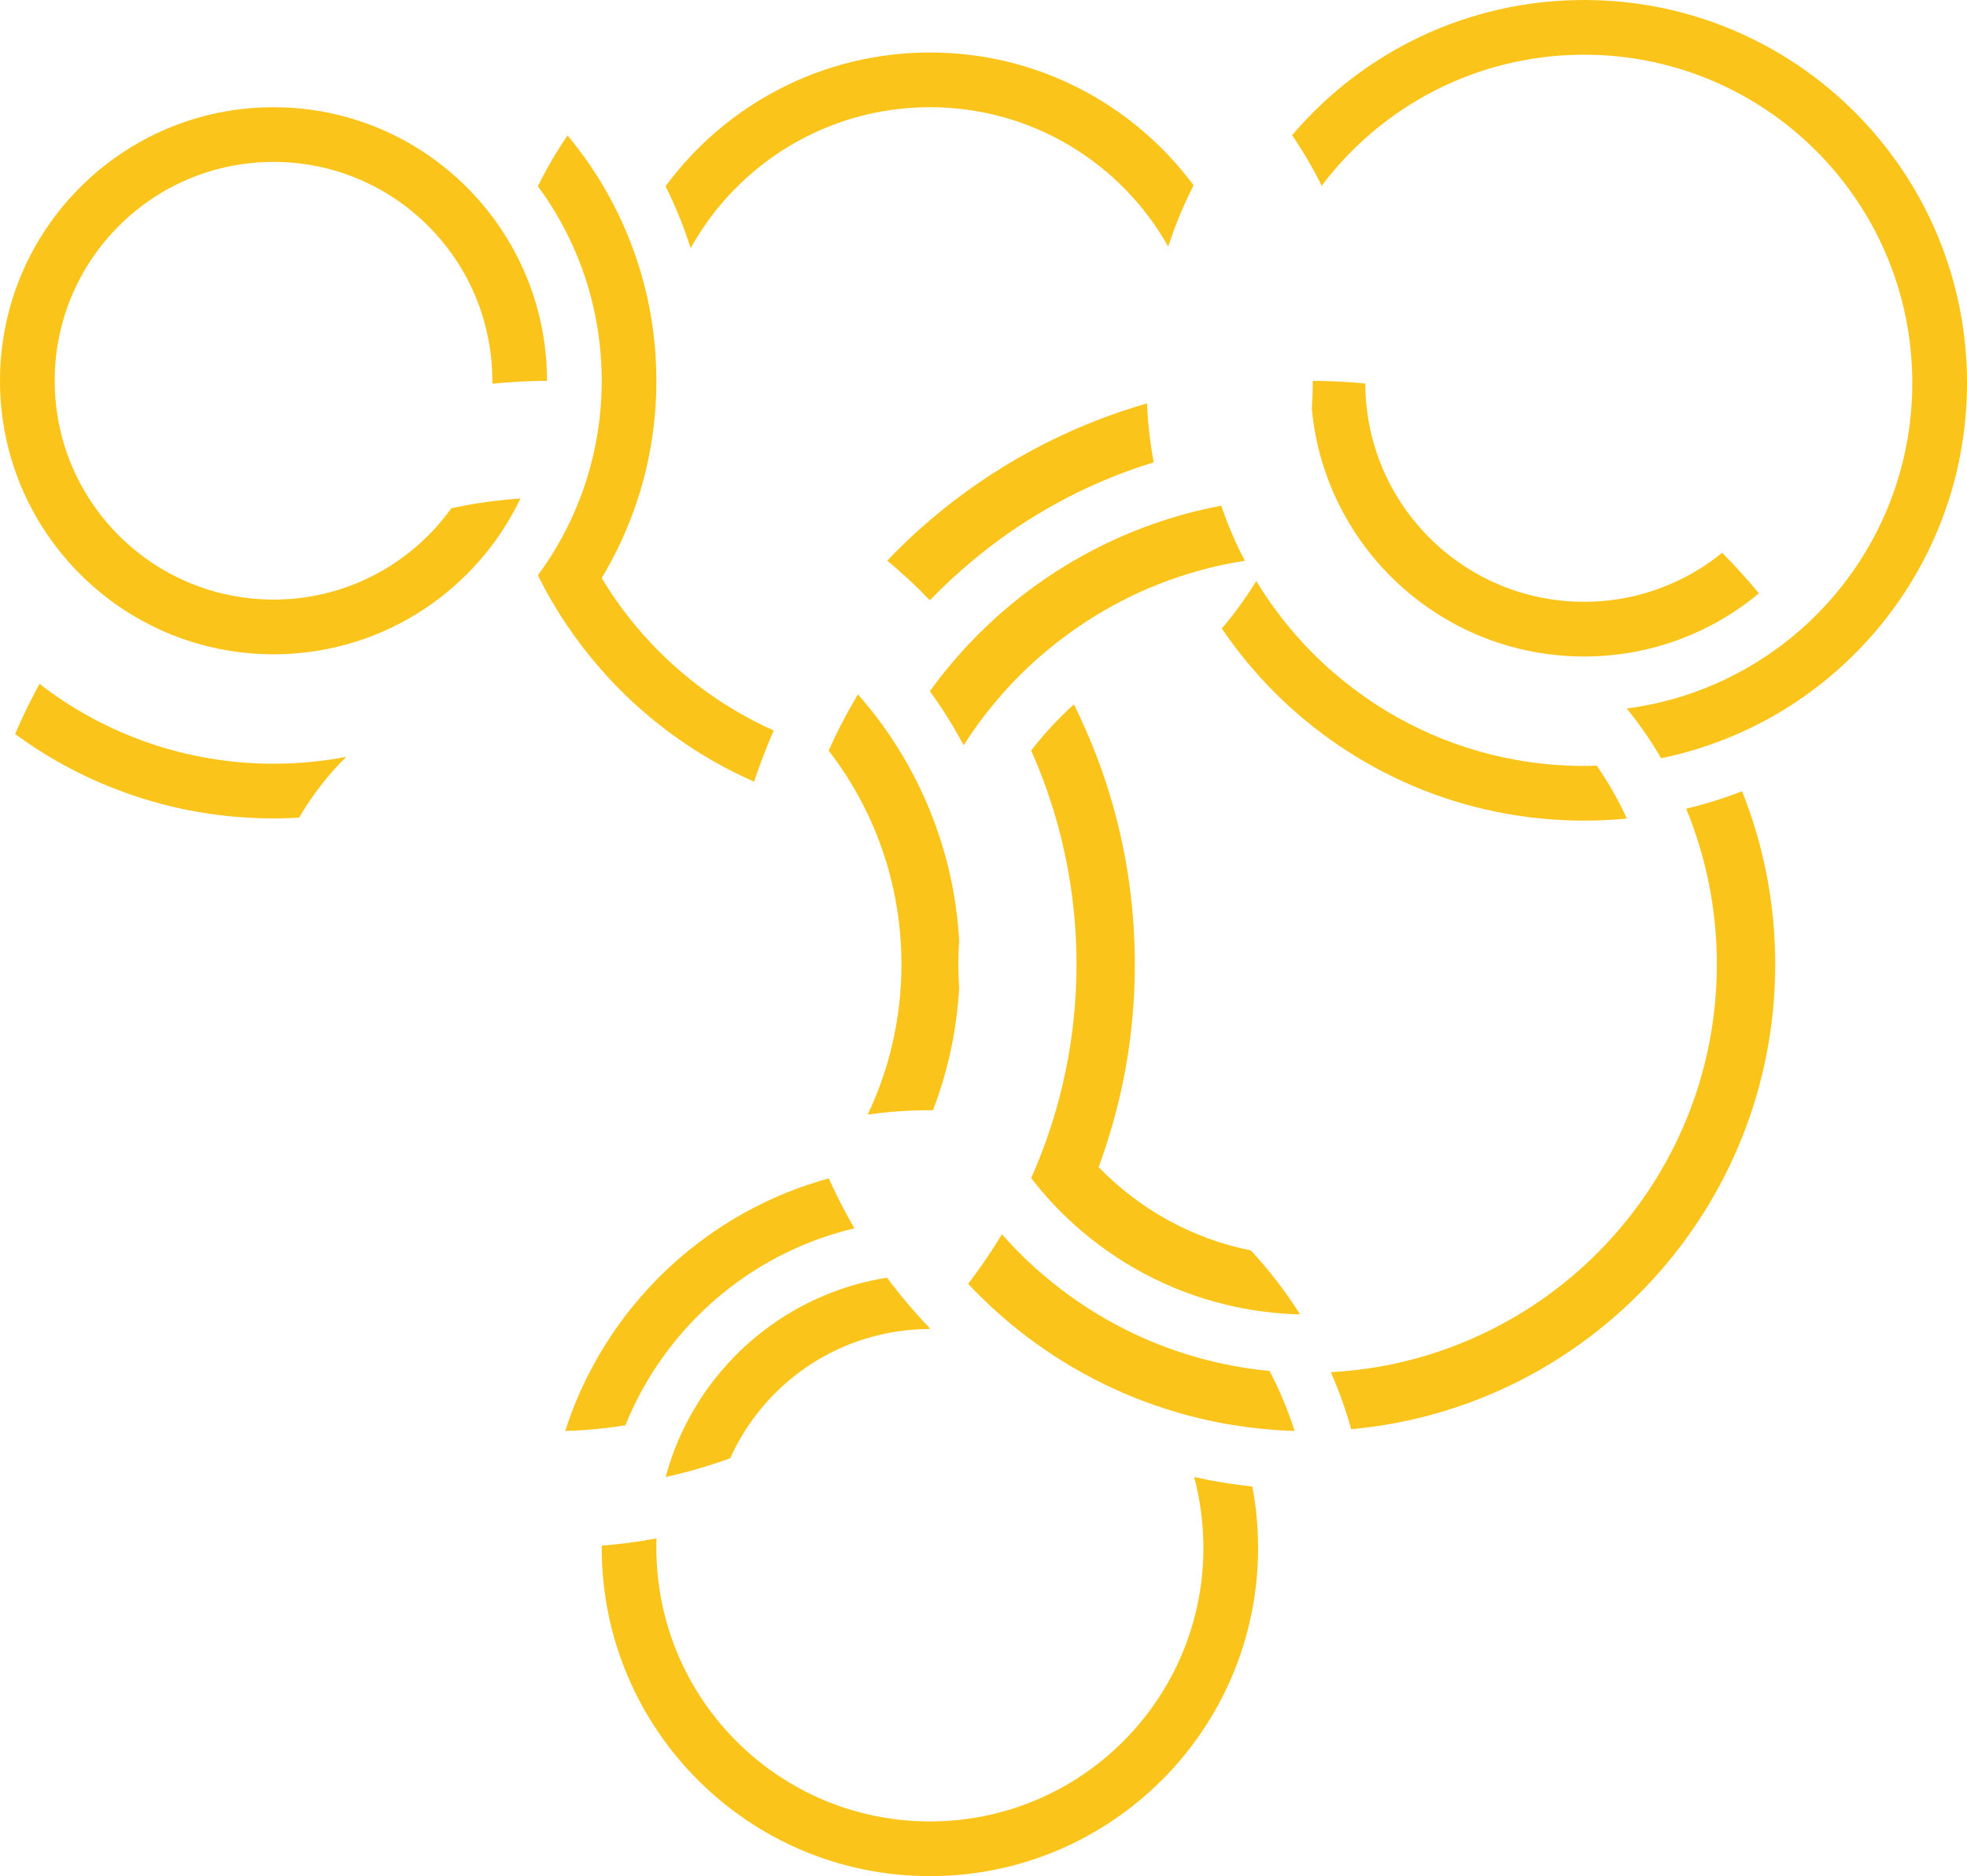
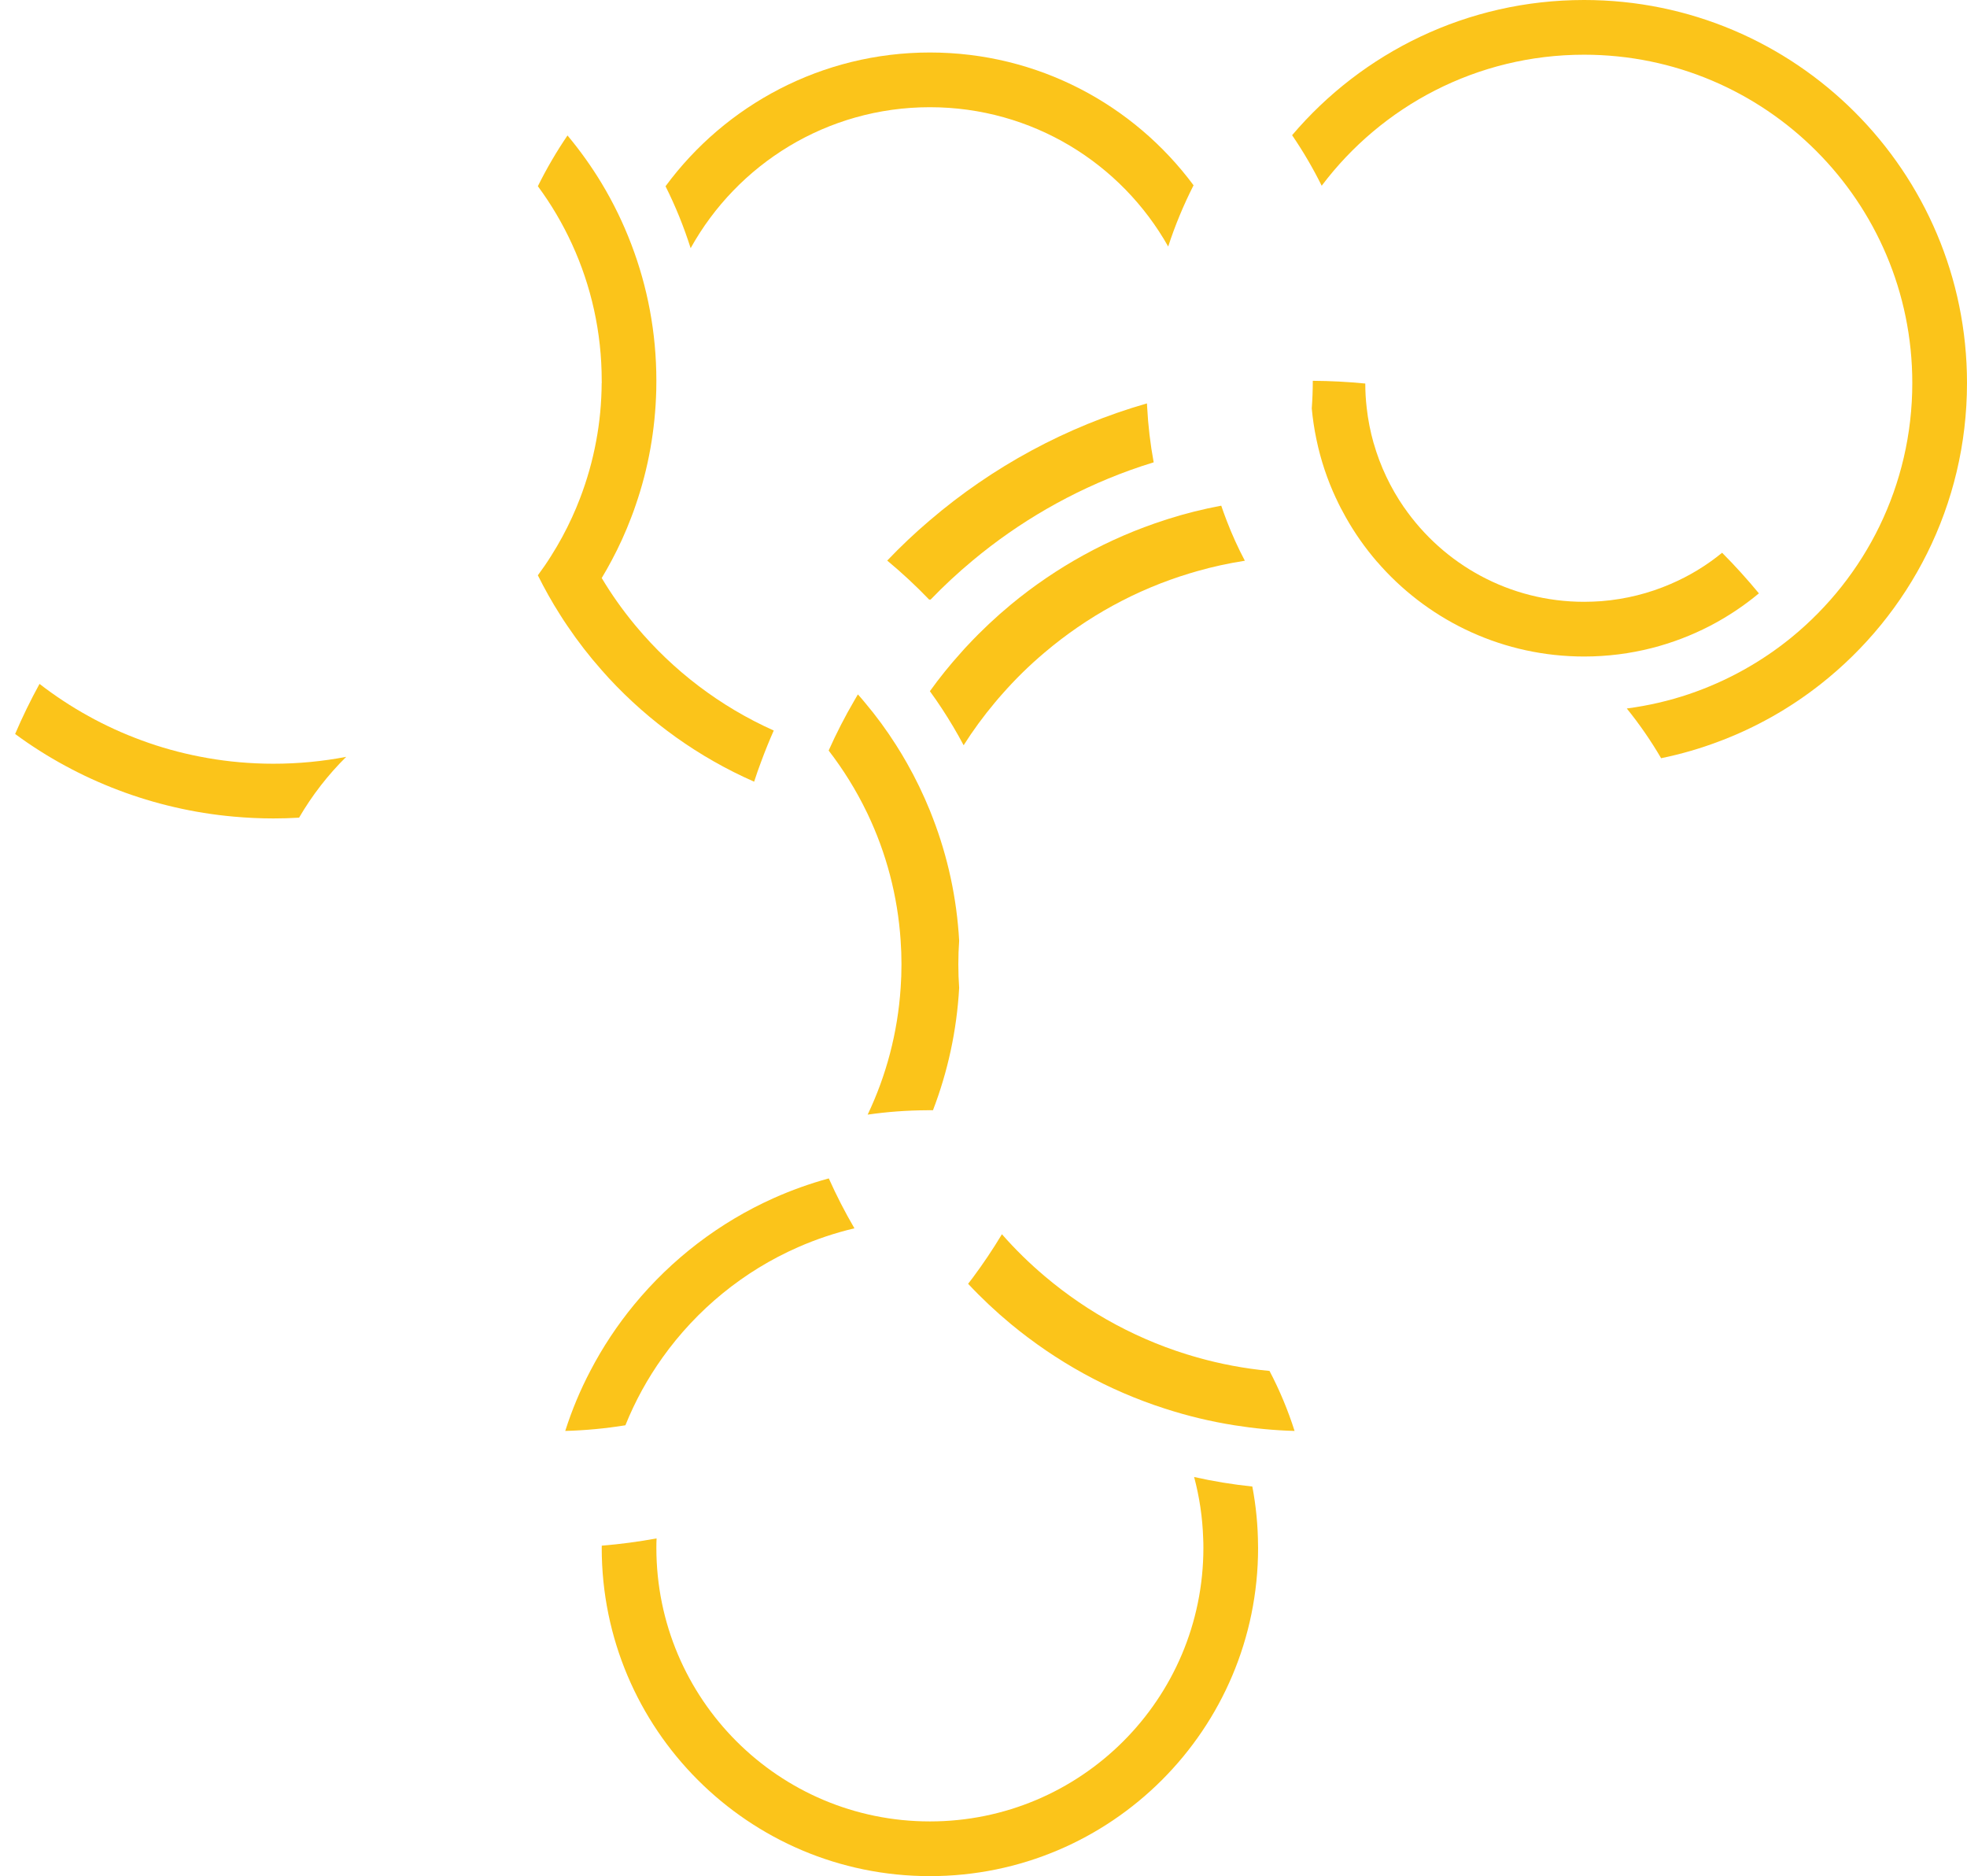
<svg xmlns="http://www.w3.org/2000/svg" id="Layer_2" data-name="Layer 2" viewBox="0 0 382.24 364.53">
  <defs>
    <style>      .cls-1 {        fill: #fbc41a;      }    </style>
  </defs>
  <g id="hatóanyag">
    <g id="Lemon">
-       <path class="cls-1" d="m327.66,157.12c3.85,9.32,5.97,19.53,5.97,30.24,0,42.38-33.2,76.99-75.02,79.25,1.57,3.57,2.9,7.27,3.96,11.08,46.2-4.19,82.4-43.03,82.4-90.33,0-11.88-2.28-23.22-6.44-33.62-3.52,1.36-7.14,2.5-10.87,3.38Z" />
-       <path class="cls-1" d="m213.49,226.77c.48-1.29.94-2.6,1.36-3.92,3.69-11.16,5.68-23.09,5.68-35.49s-1.99-24.32-5.67-35.48c-.42-1.32-.88-2.62-1.37-3.92-.75-2.03-1.56-4.04-2.44-6.02-.74-1.72-1.53-3.41-2.36-5.08-3,2.7-5.76,5.68-8.24,8.88-.03.03-.05.06-.07.09,1.44,3.21,2.71,6.52,3.8,9.9.36,1.07.69,2.15,1,3.24,2.61,9.01,4.01,18.54,4.01,28.39s-1.4,19.38-4.01,28.4c-.31,1.09-.64,2.17-1,3.24-1.09,3.38-2.36,6.68-3.8,9.9.02.03.04.06.07.09,2.47,3.2,5.23,6.17,8.23,8.88,8.25,7.45,18.33,12.91,29.49,15.61,4.66,1.13,9.5,1.79,14.47,1.9-2.81-4.44-6.01-8.59-9.56-12.42-11.5-2.3-21.74-8.08-29.59-16.19Z" />
      <path class="cls-1" d="m232.65,263.75c-11.05-3.12-21.12-8.57-29.65-15.8-2.96-2.5-5.74-5.22-8.3-8.14-1.75,2.91-3.64,5.73-5.66,8.44-.3.4-.6.8-.91,1.19,2.6,2.78,5.38,5.39,8.31,7.82,8.78,7.26,18.93,12.91,30.02,16.46h.01c4.34,1.41,8.81,2.48,13.41,3.21,3.82.61,7.72.99,11.69,1.1-1.29-4.05-2.92-7.95-4.87-11.66-4.82-.45-9.52-1.34-14.05-2.62Z" />
      <path class="cls-1" d="m243.36,288.83c-3.84-.4-7.61-1.02-11.31-1.85,1.02,3.82,1.63,7.82,1.76,11.93.03.61.04,1.22.04,1.84,0,29.35-23.79,53.15-53.15,53.15s-53.15-23.8-53.15-53.15c0-.62.01-1.23.04-1.84-3.5.64-7.05,1.12-10.65,1.41-.01.14-.01.29-.01.43,0,35.22,28.55,63.78,63.77,63.78s63.78-28.56,63.78-63.78c0-.14,0-.29-.01-.43-.02-3.92-.4-7.77-1.11-11.49Z" />
      <path class="cls-1" d="m226.47,101.01c-11.09,3.55-21.25,9.2-30.03,16.46-2.93,2.43-5.71,5.04-8.31,7.82-.47.49-.93.99-1.37,1.5-2.16,2.39-4.19,4.9-6.06,7.51.82,1.12,1.6,2.25,2.36,3.41,1.5,2.29,2.91,4.66,4.2,7.09,1.84-2.9,3.87-5.67,6.08-8.3.44-.53.89-1.06,1.36-1.58,2.56-2.92,5.33-5.64,8.3-8.14,8.16-6.92,17.73-12.22,28.23-15.39.47-.15.95-.29,1.43-.42h0c3.01-.86,6.1-1.53,9.25-2.02-1.32-2.5-2.5-5.09-3.52-7.75-.38-.98-.73-1.96-1.07-2.95-3.52.66-6.97,1.52-10.34,2.59-.17.05-.34.1-.51.17Z" />
      <path class="cls-1" d="m180.7,20.83c19.88,0,37.21,10.91,46.31,27.07,1.34-4.12,3-8.09,4.93-11.9-11.62-15.66-30.24-25.8-51.24-25.8s-39.77,10.23-51.37,25.99c1.93,3.85,3.56,7.87,4.88,12.03,9.06-16.33,26.49-27.39,46.49-27.39Z" />
      <path class="cls-1" d="m307.83,0c-22.74,0-43.09,10.2-56.74,26.27,2.14,3.13,4.06,6.41,5.75,9.82,11.64-15.46,30.15-25.46,50.99-25.46,35.22,0,63.78,28.56,63.78,63.78,0,19.92-9.13,37.7-23.43,49.4-2.92,2.39-6.06,4.52-9.39,6.37-3.34,1.86-6.88,3.43-10.56,4.68-3.88,1.31-7.92,2.25-12.1,2.8,2.46,3.04,4.69,6.27,6.67,9.66,3.84-.79,7.58-1.87,11.19-3.24,3.57-1.33,7.01-2.94,10.3-4.79,3.33-1.87,6.49-3.99,9.48-6.34,17.33-13.62,28.47-34.78,28.47-58.54,0-41.09-33.32-74.41-74.41-74.41Z" />
      <path class="cls-1" d="m265.31,74.52c-3.36-.33-6.76-.51-10.2-.53,0,1.81-.07,3.6-.2,5.37h0c.19,2.04.49,4.03.9,5.98.83,4.01,2.12,7.86,3.81,11.48h.01c.57,1.25,1.21,2.48,1.89,3.68h0c1.73,3.08,3.76,5.96,6.04,8.61h.01c9.45,10.96,23.32,18.02,38.84,18.43.47,0,.94.02,1.42.02,4.53,0,8.94-.57,13.14-1.64,3.97-1.01,7.76-2.47,11.32-4.31,3.4-1.77,6.59-3.89,9.51-6.32-2.26-2.74-4.65-5.38-7.15-7.89-3.02,2.47-6.38,4.52-10.01,6.07-4.16,1.8-8.67,2.95-13.4,3.33-1.12.08-2.26.13-3.41.13-14.51,0-27.33-7.27-35-18.37h-.01c-2.59-3.76-4.6-7.96-5.88-12.46h-.01c-.63-2.23-1.09-4.53-1.35-6.9v-.02c-.18-1.53-.27-3.08-.27-4.66Z" />
-       <path class="cls-1" d="m237.43,122.12c2.03,3,4.25,5.86,6.65,8.56.23.27.46.53.69.79,14.67,16.2,35.5,26.72,58.79,27.87,1.42.07,2.84.11,4.27.11,2.8,0,5.58-.14,8.31-.41-1.65-3.6-3.61-7.03-5.84-10.26-.82.03-1.64.04-2.47.04-4.46,0-8.84-.39-13.08-1.15h-.01c-13.35-2.36-25.46-8.29-35.33-16.76h-.01c-3.11-2.67-6-5.6-8.63-8.74-.72-.85-1.42-1.72-2.09-2.61-1.64-2.13-3.15-4.36-4.55-6.66-1.8,2.92-3.79,5.71-5.96,8.35-.24.29-.49.58-.74.87Z" />
      <path class="cls-1" d="m186.39,182.77c-.47-8.33-2.23-16.32-5.09-23.76-.19-.51-.38-1.01-.59-1.51-1.3-3.19-2.79-6.28-4.48-9.25-.66-1.17-1.36-2.33-2.08-3.46-1.84-2.9-3.87-5.67-6.08-8.29-.43-.53-.89-1.06-1.36-1.58-.23.38-.46.76-.67,1.15-1.83,3.13-3.49,6.36-4.98,9.69-.01.02-.02.04-.03.07,2.87,3.72,5.37,7.75,7.43,12.02h0c.05.11.1.21.15.31,3.59,7.54,5.83,15.85,6.41,24.61,0,0,0,.01,0,.02.11,1.51.16,3.03.16,4.57s-.05,3.07-.16,4.58h0c-.58,8.77-2.82,17.09-6.41,24.63,3.76-.54,7.6-.83,11.51-.85.19-.01.39-.01.58-.01.2,0,.4,0,.6.01,2.86-7.45,4.62-15.43,5.09-23.77h0c-.11-1.52-.16-3.05-.16-4.59s.05-3.06.16-4.57v-.02Z" />
      <path class="cls-1" d="m116.93,130.22c.46.53.92,1.04,1.39,1.55.01,0,.01.01.01.01,7.88,8.5,17.47,15.38,28.22,20.1.42-1.32.88-2.62,1.37-3.92.75-2.03,1.56-4.04,2.44-6.02-10.42-4.66-19.57-11.64-26.79-20.29-.11-.13-.22-.27-.33-.4-2.32-2.81-4.43-5.8-6.31-8.94.68-1.13,1.33-2.28,1.95-3.45,1.44-2.69,2.71-5.49,3.8-8.37.3-.77.59-1.56.85-2.35,1.23-3.55,2.19-7.23,2.86-11,.66-3.69,1.04-7.47,1.14-11.33.01-.61.02-1.22.02-1.83,0-9.34-1.72-18.27-4.87-26.51-1.57-4.13-3.5-8.09-5.75-11.83-1.98-3.28-4.2-6.39-6.65-9.32-2.14,3.14-4.06,6.43-5.76,9.86,2.59,3.5,4.82,7.28,6.65,11.28,3.7,8.07,5.76,17.05,5.76,26.52,0,.14,0,.29.01.43t-.02,0c-.02,3.85-.38,7.63-1.07,11.29-.71,3.84-1.77,7.56-3.14,11.13-.47,1.24-.99,2.47-1.54,3.67-1.19,2.6-2.54,5.1-4.06,7.49-.81,1.3-1.68,2.56-2.59,3.79,1.29,2.6,2.71,5.13,4.26,7.57.48.77.98,1.54,1.5,2.29,2.03,3.01,4.25,5.87,6.65,8.58Z" />
      <path class="cls-1" d="m51.39,148.37c-4.3-.1-8.51-.56-12.6-1.37-3.86-.75-7.62-1.8-11.25-3.14-3.58-1.31-7.04-2.89-10.34-4.72-3.34-1.84-6.52-3.94-9.52-6.26-1.73,3.16-3.32,6.4-4.74,9.73,3.09,2.28,6.33,4.34,9.72,6.17,3.31,1.8,6.76,3.38,10.32,4.73,3.52,1.34,7.16,2.45,10.89,3.31,3.77.88,7.63,1.5,11.58,1.85,2.53.23,5.1.35,7.7.35,1.67,0,3.32-.05,4.97-.15,2.53-4.34,5.6-8.3,9.16-11.82-4.57.88-9.3,1.34-14.13,1.34-.59,0-1.18-.01-1.76-.02Z" />
-       <path class="cls-1" d="m87.71,98.75c-7.72,10.75-20.32,17.75-34.56,17.75-.84,0-1.68-.02-2.51-.08-4.83-.27-9.43-1.36-13.69-3.12-3.67-1.51-7.08-3.52-10.14-5.94-9.86-7.79-16.18-19.85-16.18-33.38,0-23.48,19.03-42.52,42.52-42.52s42.52,19.04,42.52,42.52c0,.19,0,.39.01.58,3.49-.36,7.04-.55,10.62-.57h0c0-9.36-2.41-18.14-6.66-25.77-9.06-16.33-26.49-27.39-46.49-27.39C23.79,20.83,0,44.63,0,73.98c0,16.66,7.66,31.52,19.65,41.26,2.95,2.41,6.17,4.5,9.6,6.22,3.59,1.82,7.43,3.24,11.43,4.2,4,.96,8.18,1.47,12.47,1.47.8,0,1.59-.02,2.38-.06,14.85-.65,28.11-7.4,37.35-17.8,2.59-2.91,4.87-6.1,6.76-9.53.53-.94,1.03-1.9,1.49-2.88-.77.05-1.53.11-2.29.18-3.78.34-7.5.91-11.13,1.71Z" />
      <path class="cls-1" d="m128.76,263.75c6.64-9.31,15.72-16.77,26.32-21.42,3.5-1.54,7.16-2.77,10.96-3.67-1.83-3.13-3.49-6.36-4.98-9.69-.03,0-.07,0-.1.02-3.65,1-7.2,2.28-10.6,3.8-10.58,4.73-19.85,11.86-27.12,20.69-3.27,3.97-6.14,8.29-8.53,12.89-1.95,3.71-3.58,7.61-4.87,11.66,3.97-.11,7.87-.48,11.69-1.1,1.89-4.7,4.33-9.12,7.23-13.18Z" />
-       <path class="cls-1" d="m172.37,248.25c-4.05.64-7.94,1.73-11.63,3.23-10.85,4.4-19.91,12.27-25.81,22.25-2.43,4.1-4.32,8.54-5.57,13.25,4.3-.95,8.47-2.17,12.54-3.64,4.87-10.85,14.16-19.28,25.58-23.01,4.12-1.35,8.51-2.09,13.08-2.1.05-.04.1-.09.14-.14-2.63-2.74-5.12-5.63-7.43-8.65-.31-.39-.61-.79-.9-1.19Z" />
      <path class="cls-1" d="m222.88,78.38c-15.73,4.52-30.06,12.35-42.17,22.7-2.91,2.47-5.68,5.09-8.3,7.84,2.85,2.37,5.58,4.9,8.15,7.58h.28c2.58-2.68,5.31-5.21,8.16-7.58,8.99-7.5,19.29-13.47,30.5-17.53,1.55-.56,3.11-1.08,4.69-1.56-.65-3.52-1.08-7.11-1.27-10.77v-.02c-.02-.22-.03-.44-.04-.66Z" />
    </g>
  </g>
</svg>